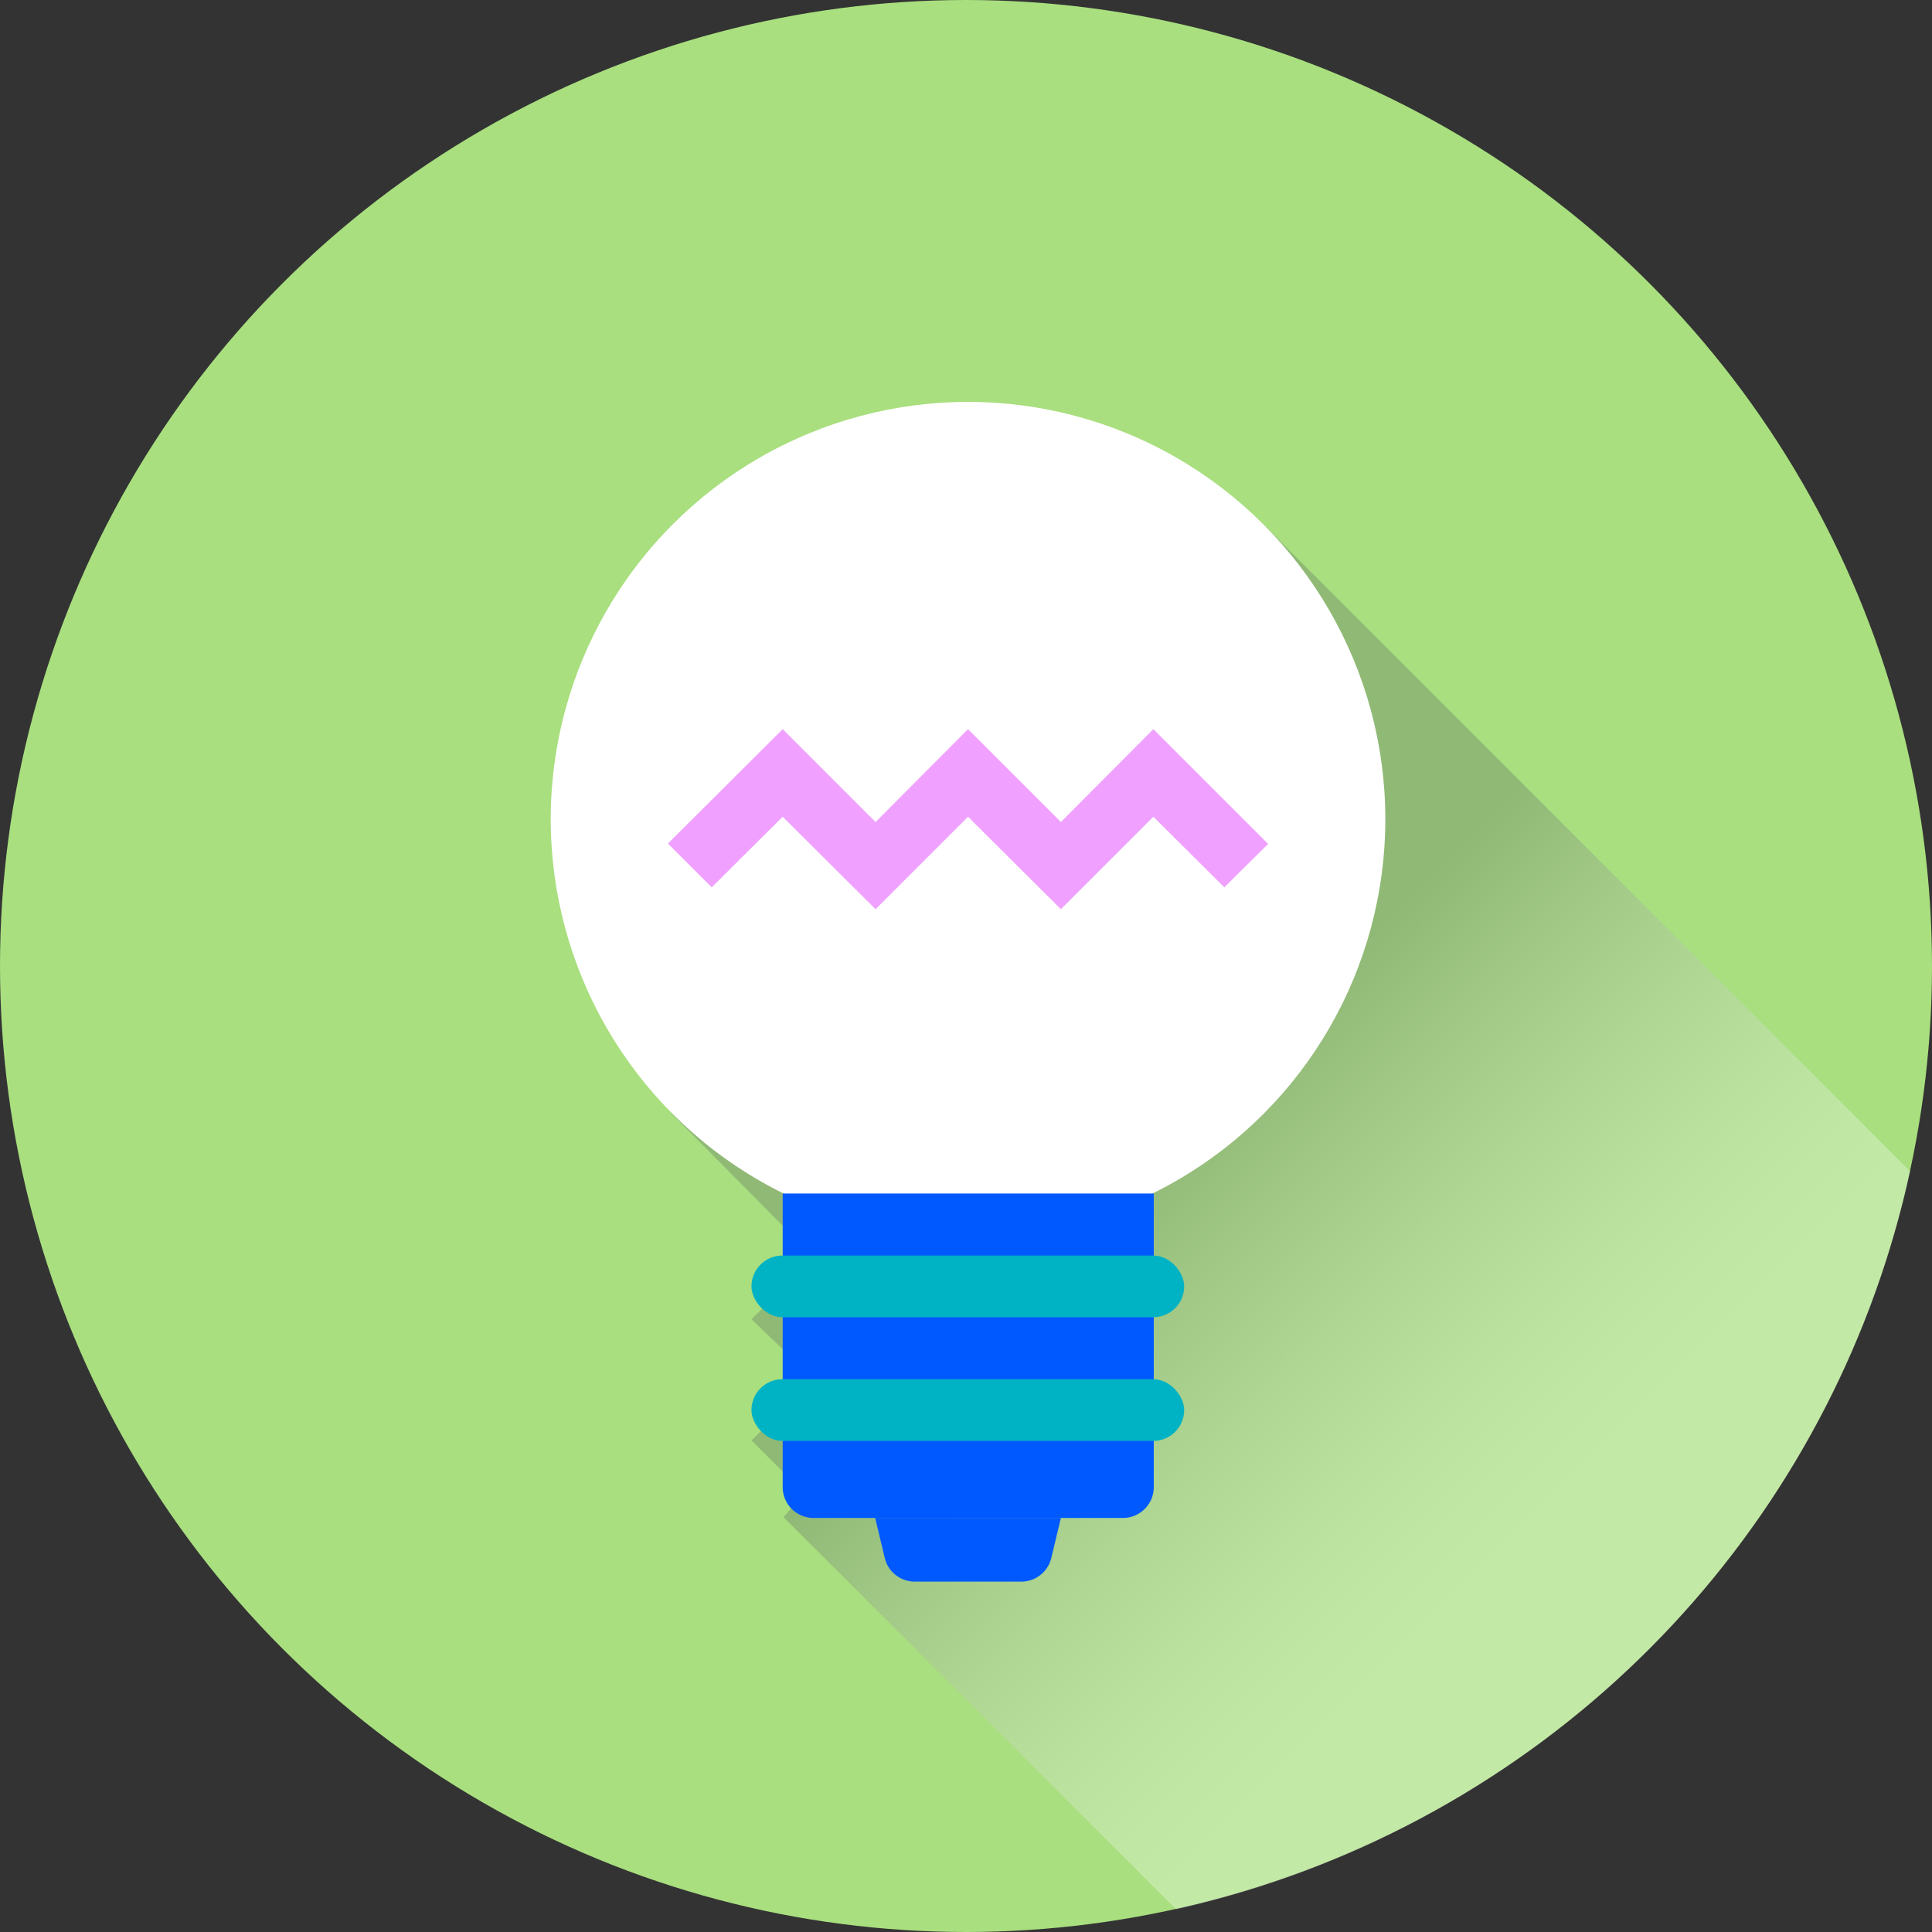
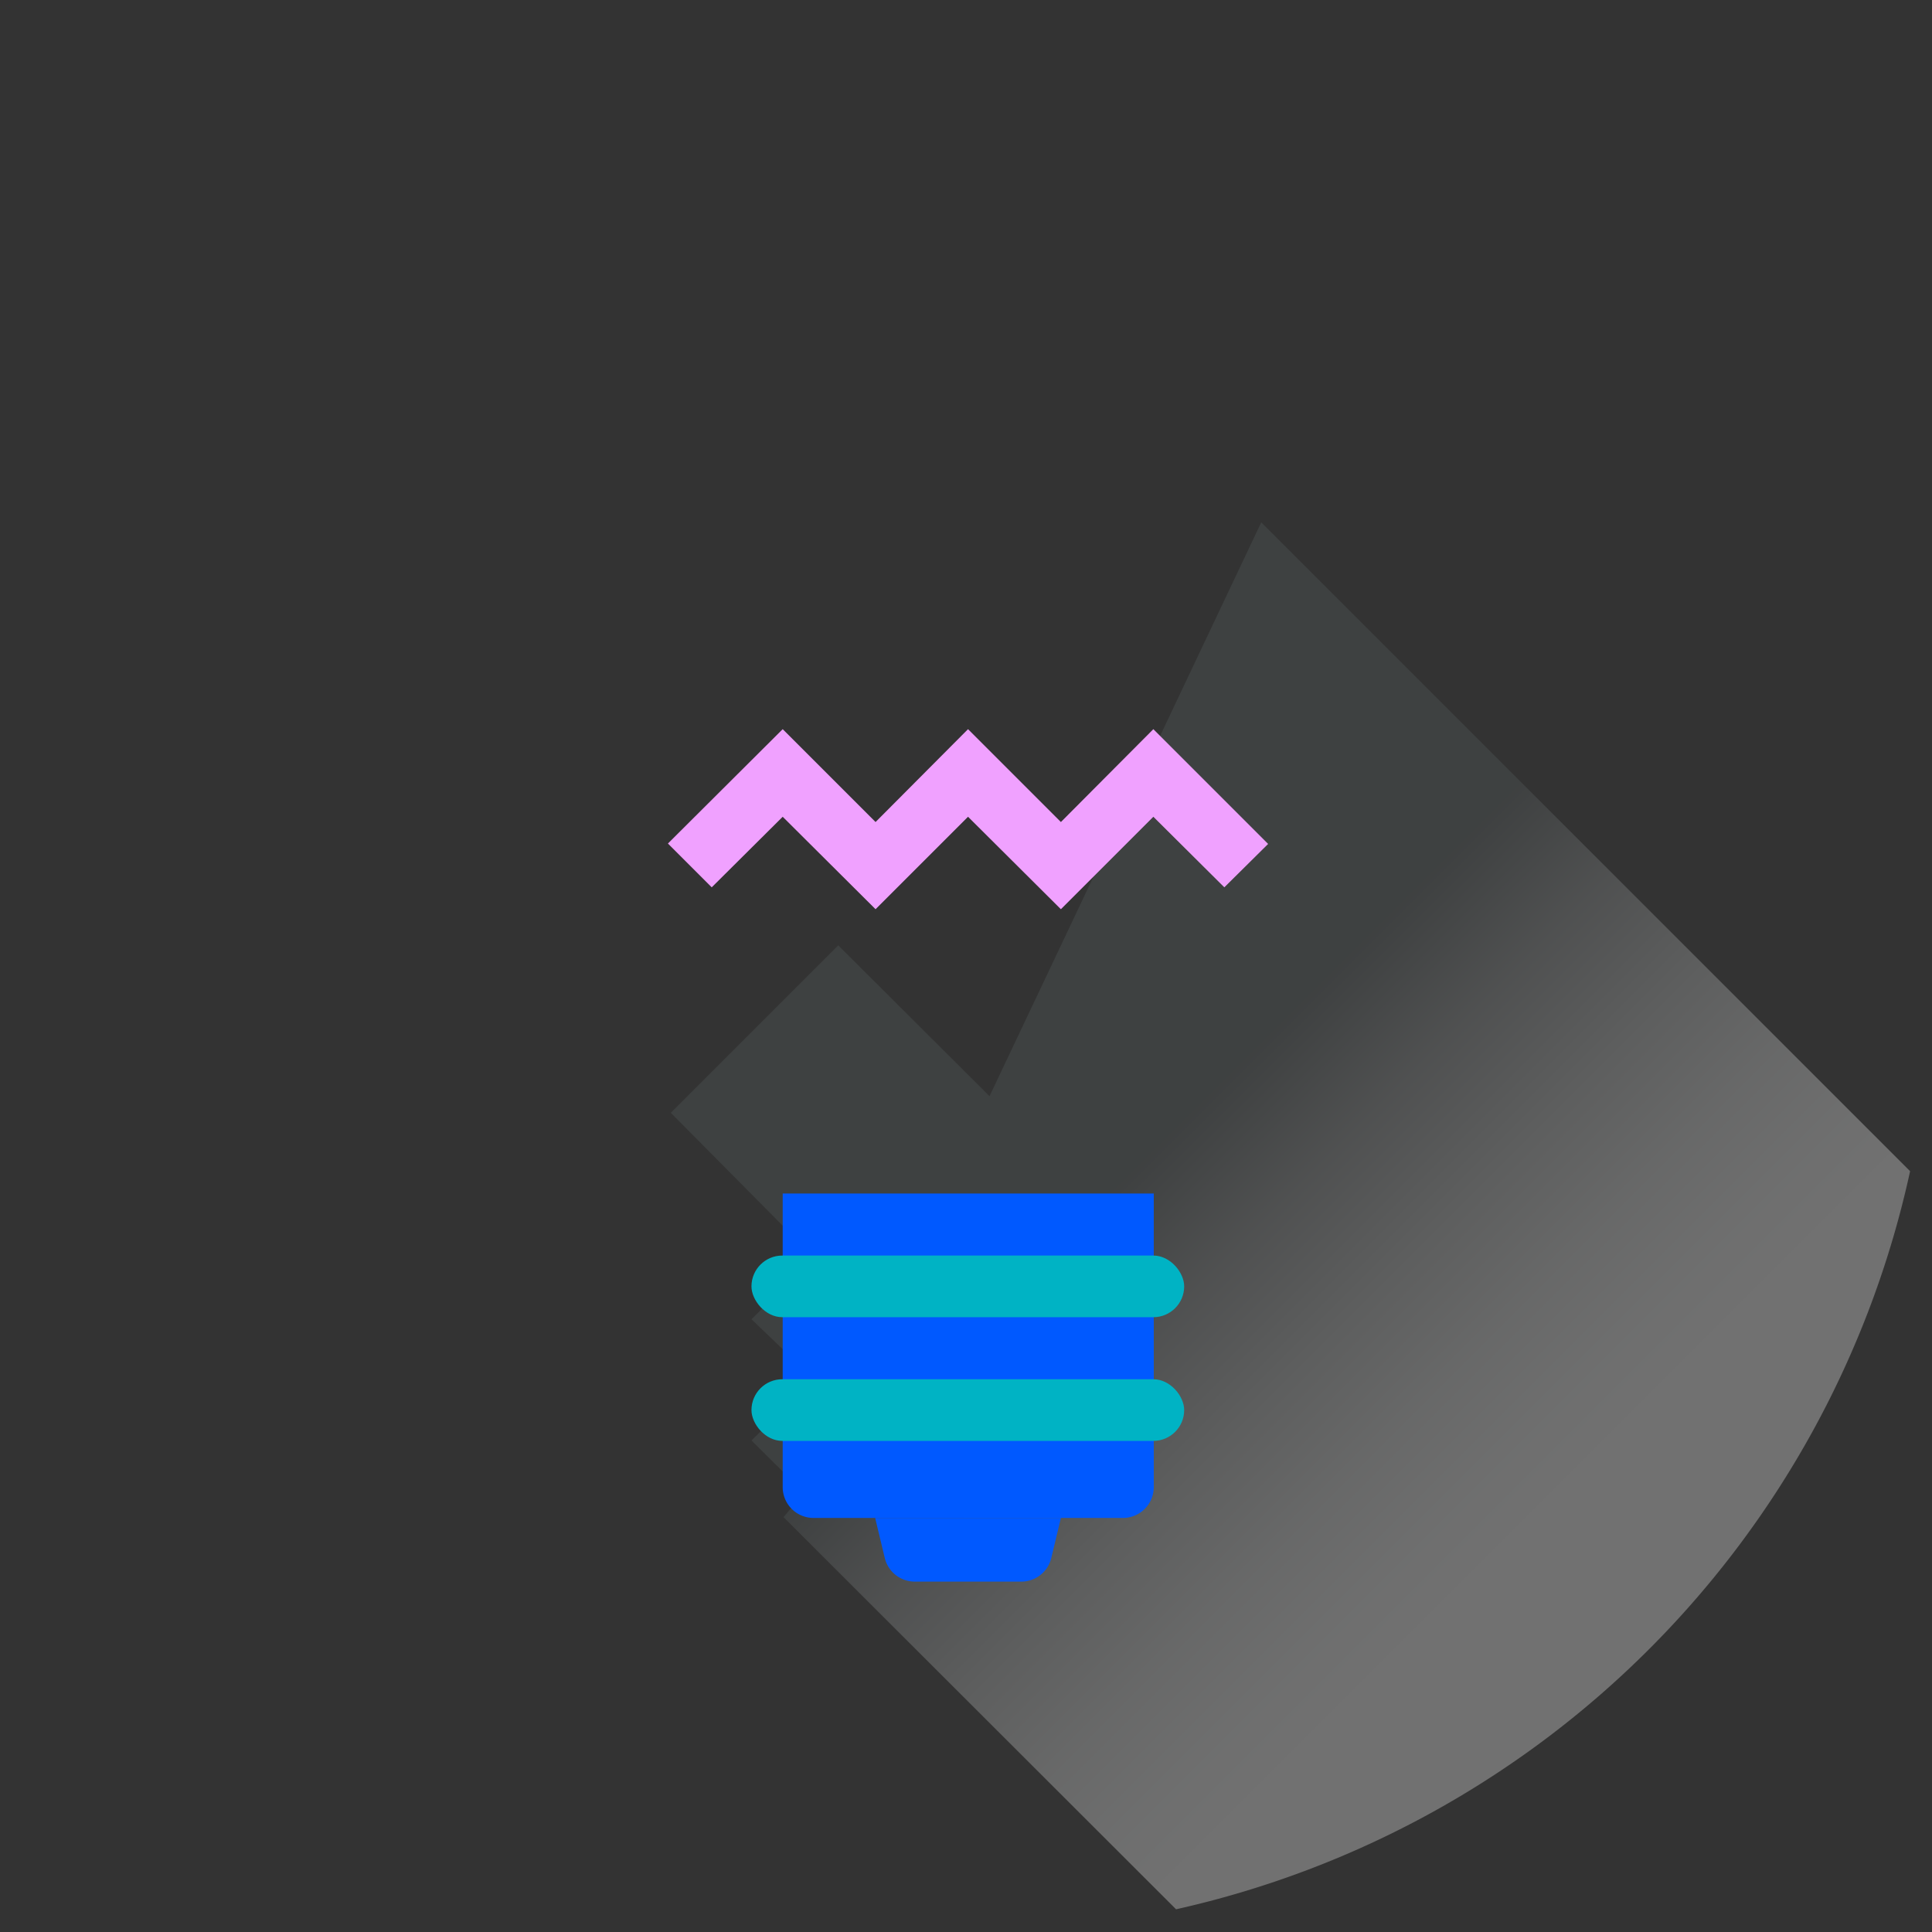
<svg xmlns="http://www.w3.org/2000/svg" viewBox="0 0 47.64 47.64">
  <rect x="0" y="0" width="47.64" height="47.64" fill="#333333" stroke="none" />
  <defs>
    <style>.cls-1{isolation:isolate;}.cls-2{fill:#a9df7f;}.cls-3{opacity:0.3;mix-blend-mode:multiply;fill:url(#linear-gradient);}.cls-4{fill:#fff;}.cls-5{fill:#0059ff;}.cls-6{fill:#00b3c4;}.cls-7{fill:#f0a1ff;}</style>
    <linearGradient id="linear-gradient" x1="43.39" y1="43.33" x2="28.42" y2="28.36" gradientUnits="userSpaceOnUse">
      <stop offset="0.39" stop-color="#fff" />
      <stop offset="0.46" stop-color="#f7f8f8" />
      <stop offset="0.57" stop-color="#e2e4e4" />
      <stop offset="0.7" stop-color="#c0c3c3" />
      <stop offset="0.85" stop-color="#919596" />
      <stop offset="1" stop-color="#585f60" />
    </linearGradient>
  </defs>
  <g class="cls-1">
    <g id="Layer_1" data-name="Layer 1">
      <g id="light_bulb" data-name="light bulb">
        <g id="fishing_hook" data-name="fishing hook">
          <g id="bikini_swim_suit" data-name="bikini swim suit">
-             <circle class="cls-2" cx="23.82" cy="23.82" r="23.82" />
-           </g>
+             </g>
        </g>
        <path class="cls-3" d="M29,47.08A23.85,23.85,0,0,0,47.1,28.88l-16-16-6.7,14.15-3.73-3.72-4.13,4.13L20.07,31l-1.54,1.53L20.06,34l-1.53,1.52,1.3,1.29-.51.6Z" />
-         <circle class="cls-4" cx="23.87" cy="20.2" r="10.29" />
        <path class="cls-5" d="M19.3,29.43h9.15a0,0,0,0,1,0,0v7.24a.76.76,0,0,1-.76.76H20.06a.76.76,0,0,1-.76-.76V29.43A0,0,0,0,1,19.3,29.43Z" />
        <path class="cls-5" d="M25.18,39H22.56a.76.76,0,0,1-.74-.57l-.24-1h4.58l-.24,1A.76.76,0,0,1,25.18,39Z" />
        <rect class="cls-6" x="18.53" y="30.96" width="10.67" height="1.52" rx="0.76" />
        <rect class="cls-6" x="18.53" y="34.01" width="10.67" height="1.52" rx="0.76" />
        <polygon class="cls-7" points="28.44 17.98 31.27 20.81 30.19 21.88 28.44 20.14 26.16 22.42 23.87 20.14 21.59 22.42 19.3 20.14 17.55 21.88 16.47 20.8 19.3 17.98 21.59 20.27 23.87 17.98 26.16 20.27 28.44 17.98" />
      </g>
    </g>
  </g>
</svg>